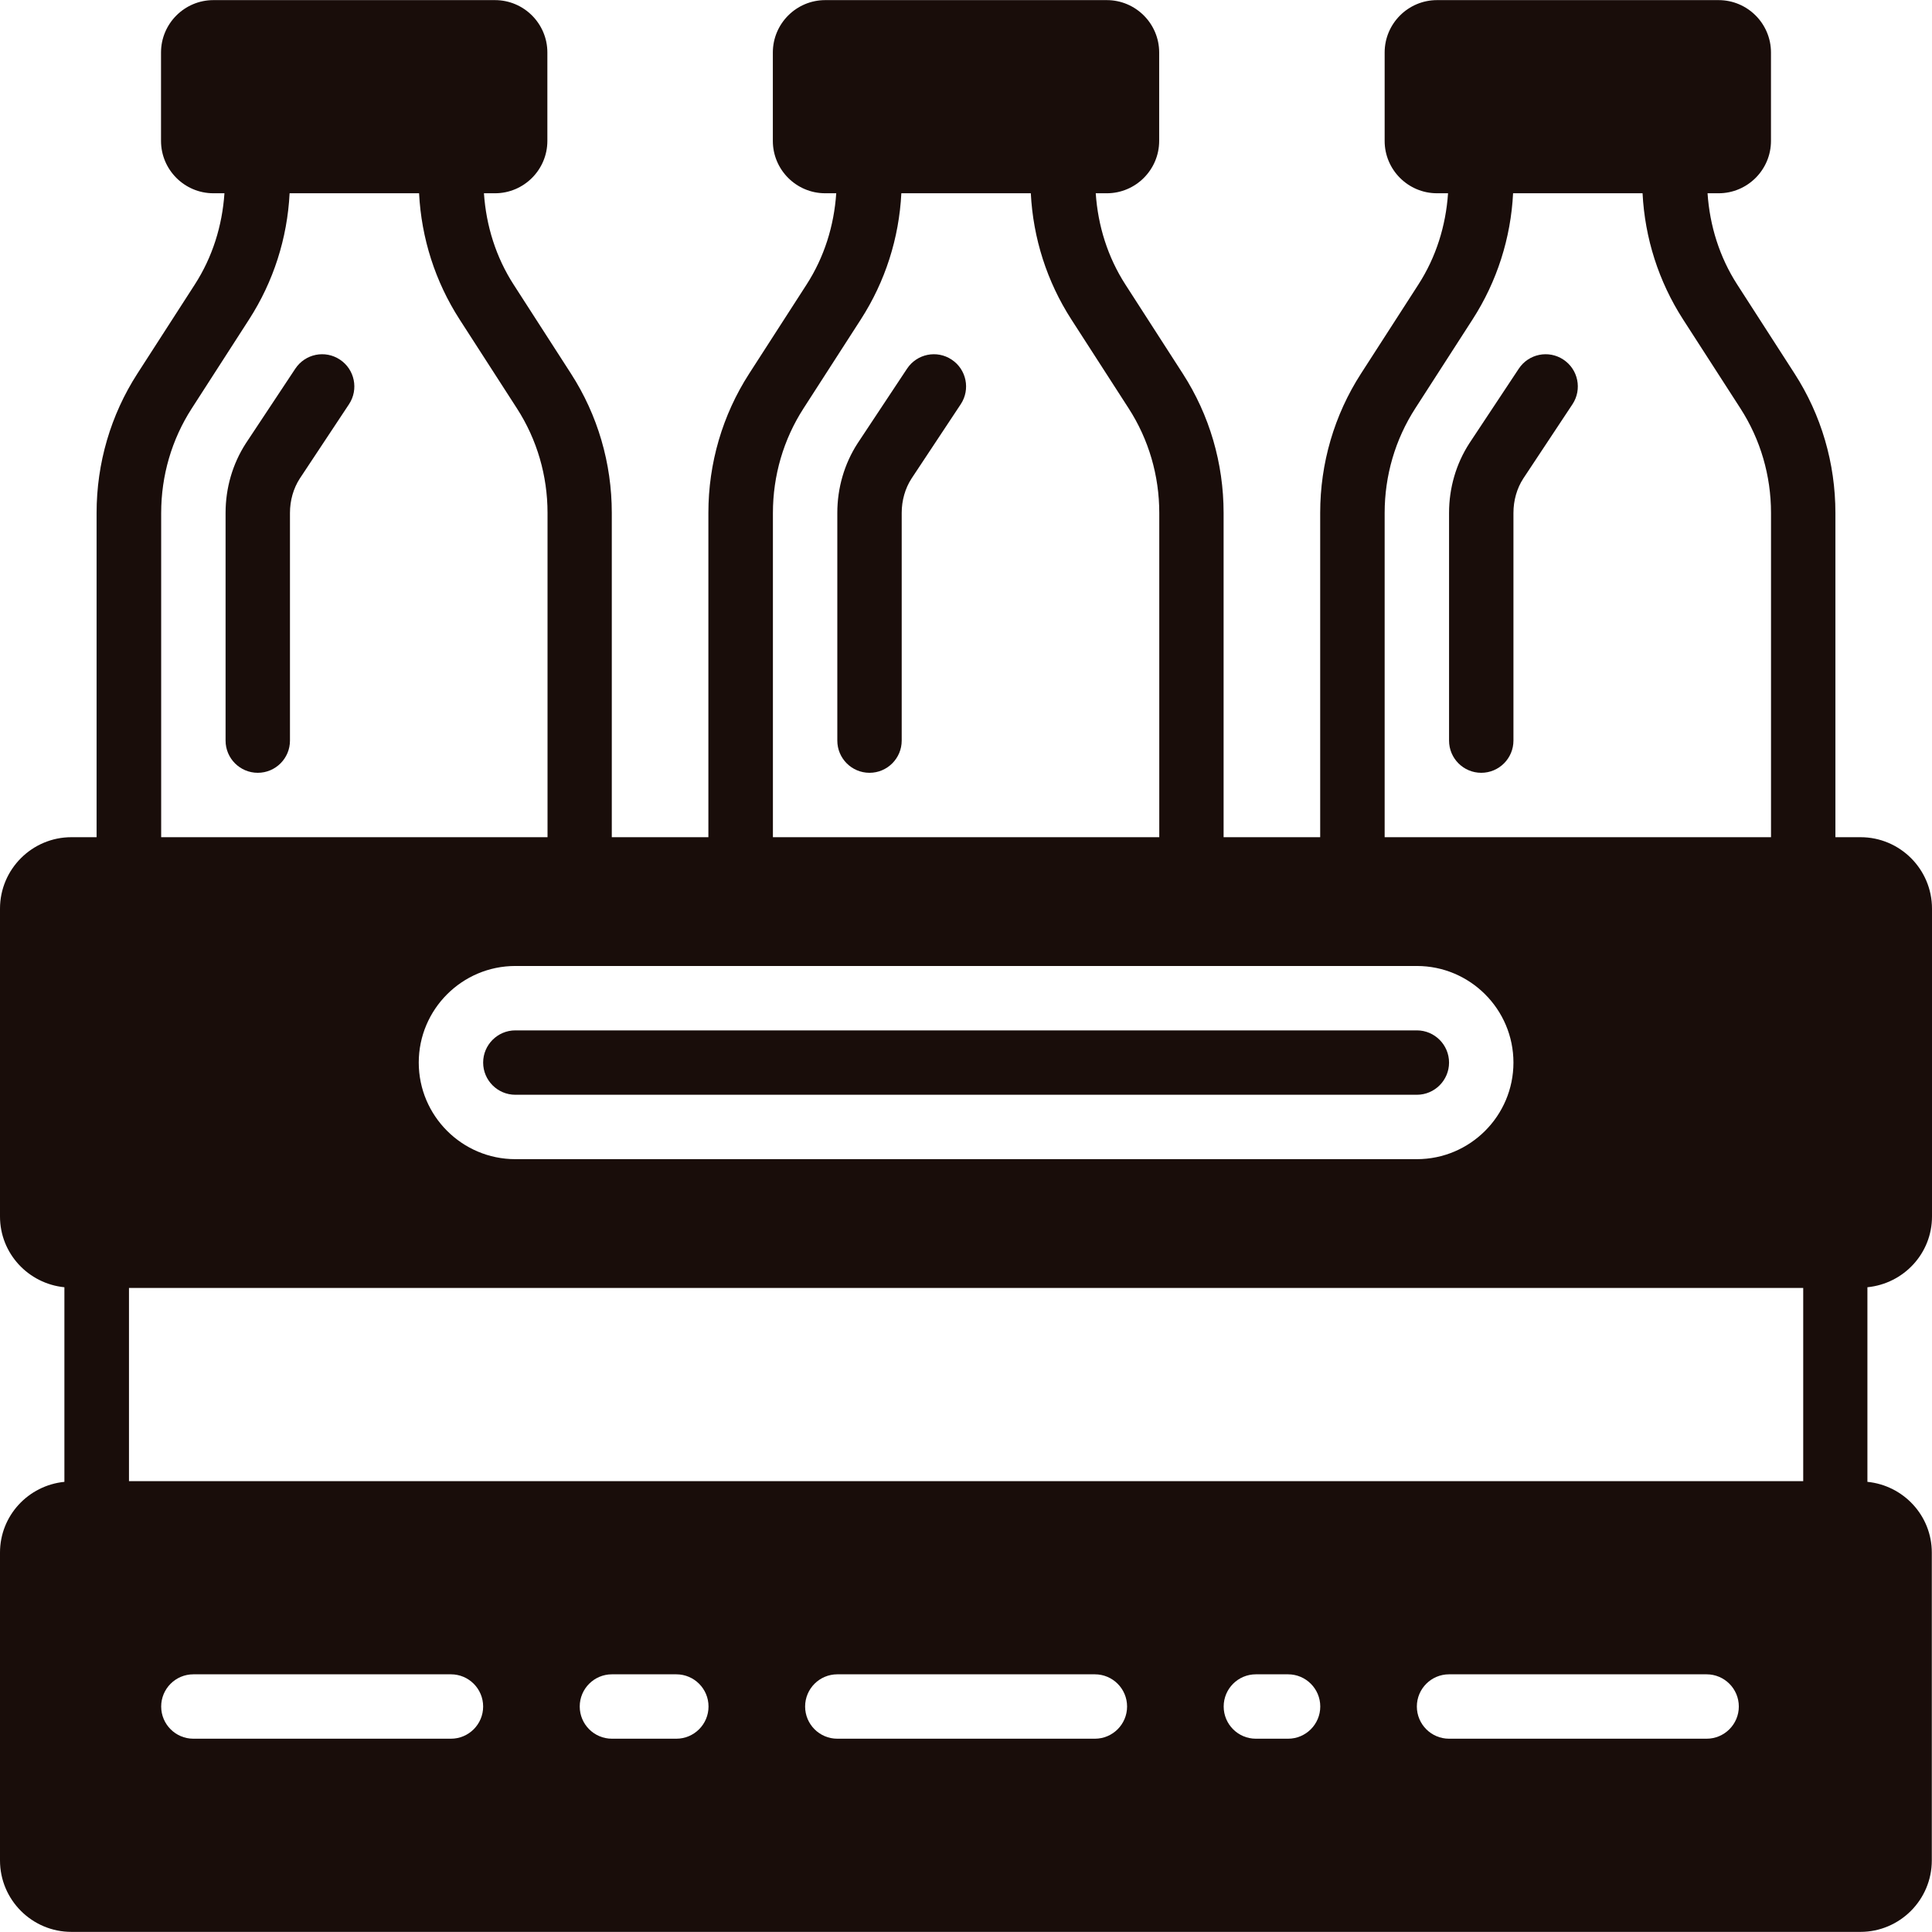
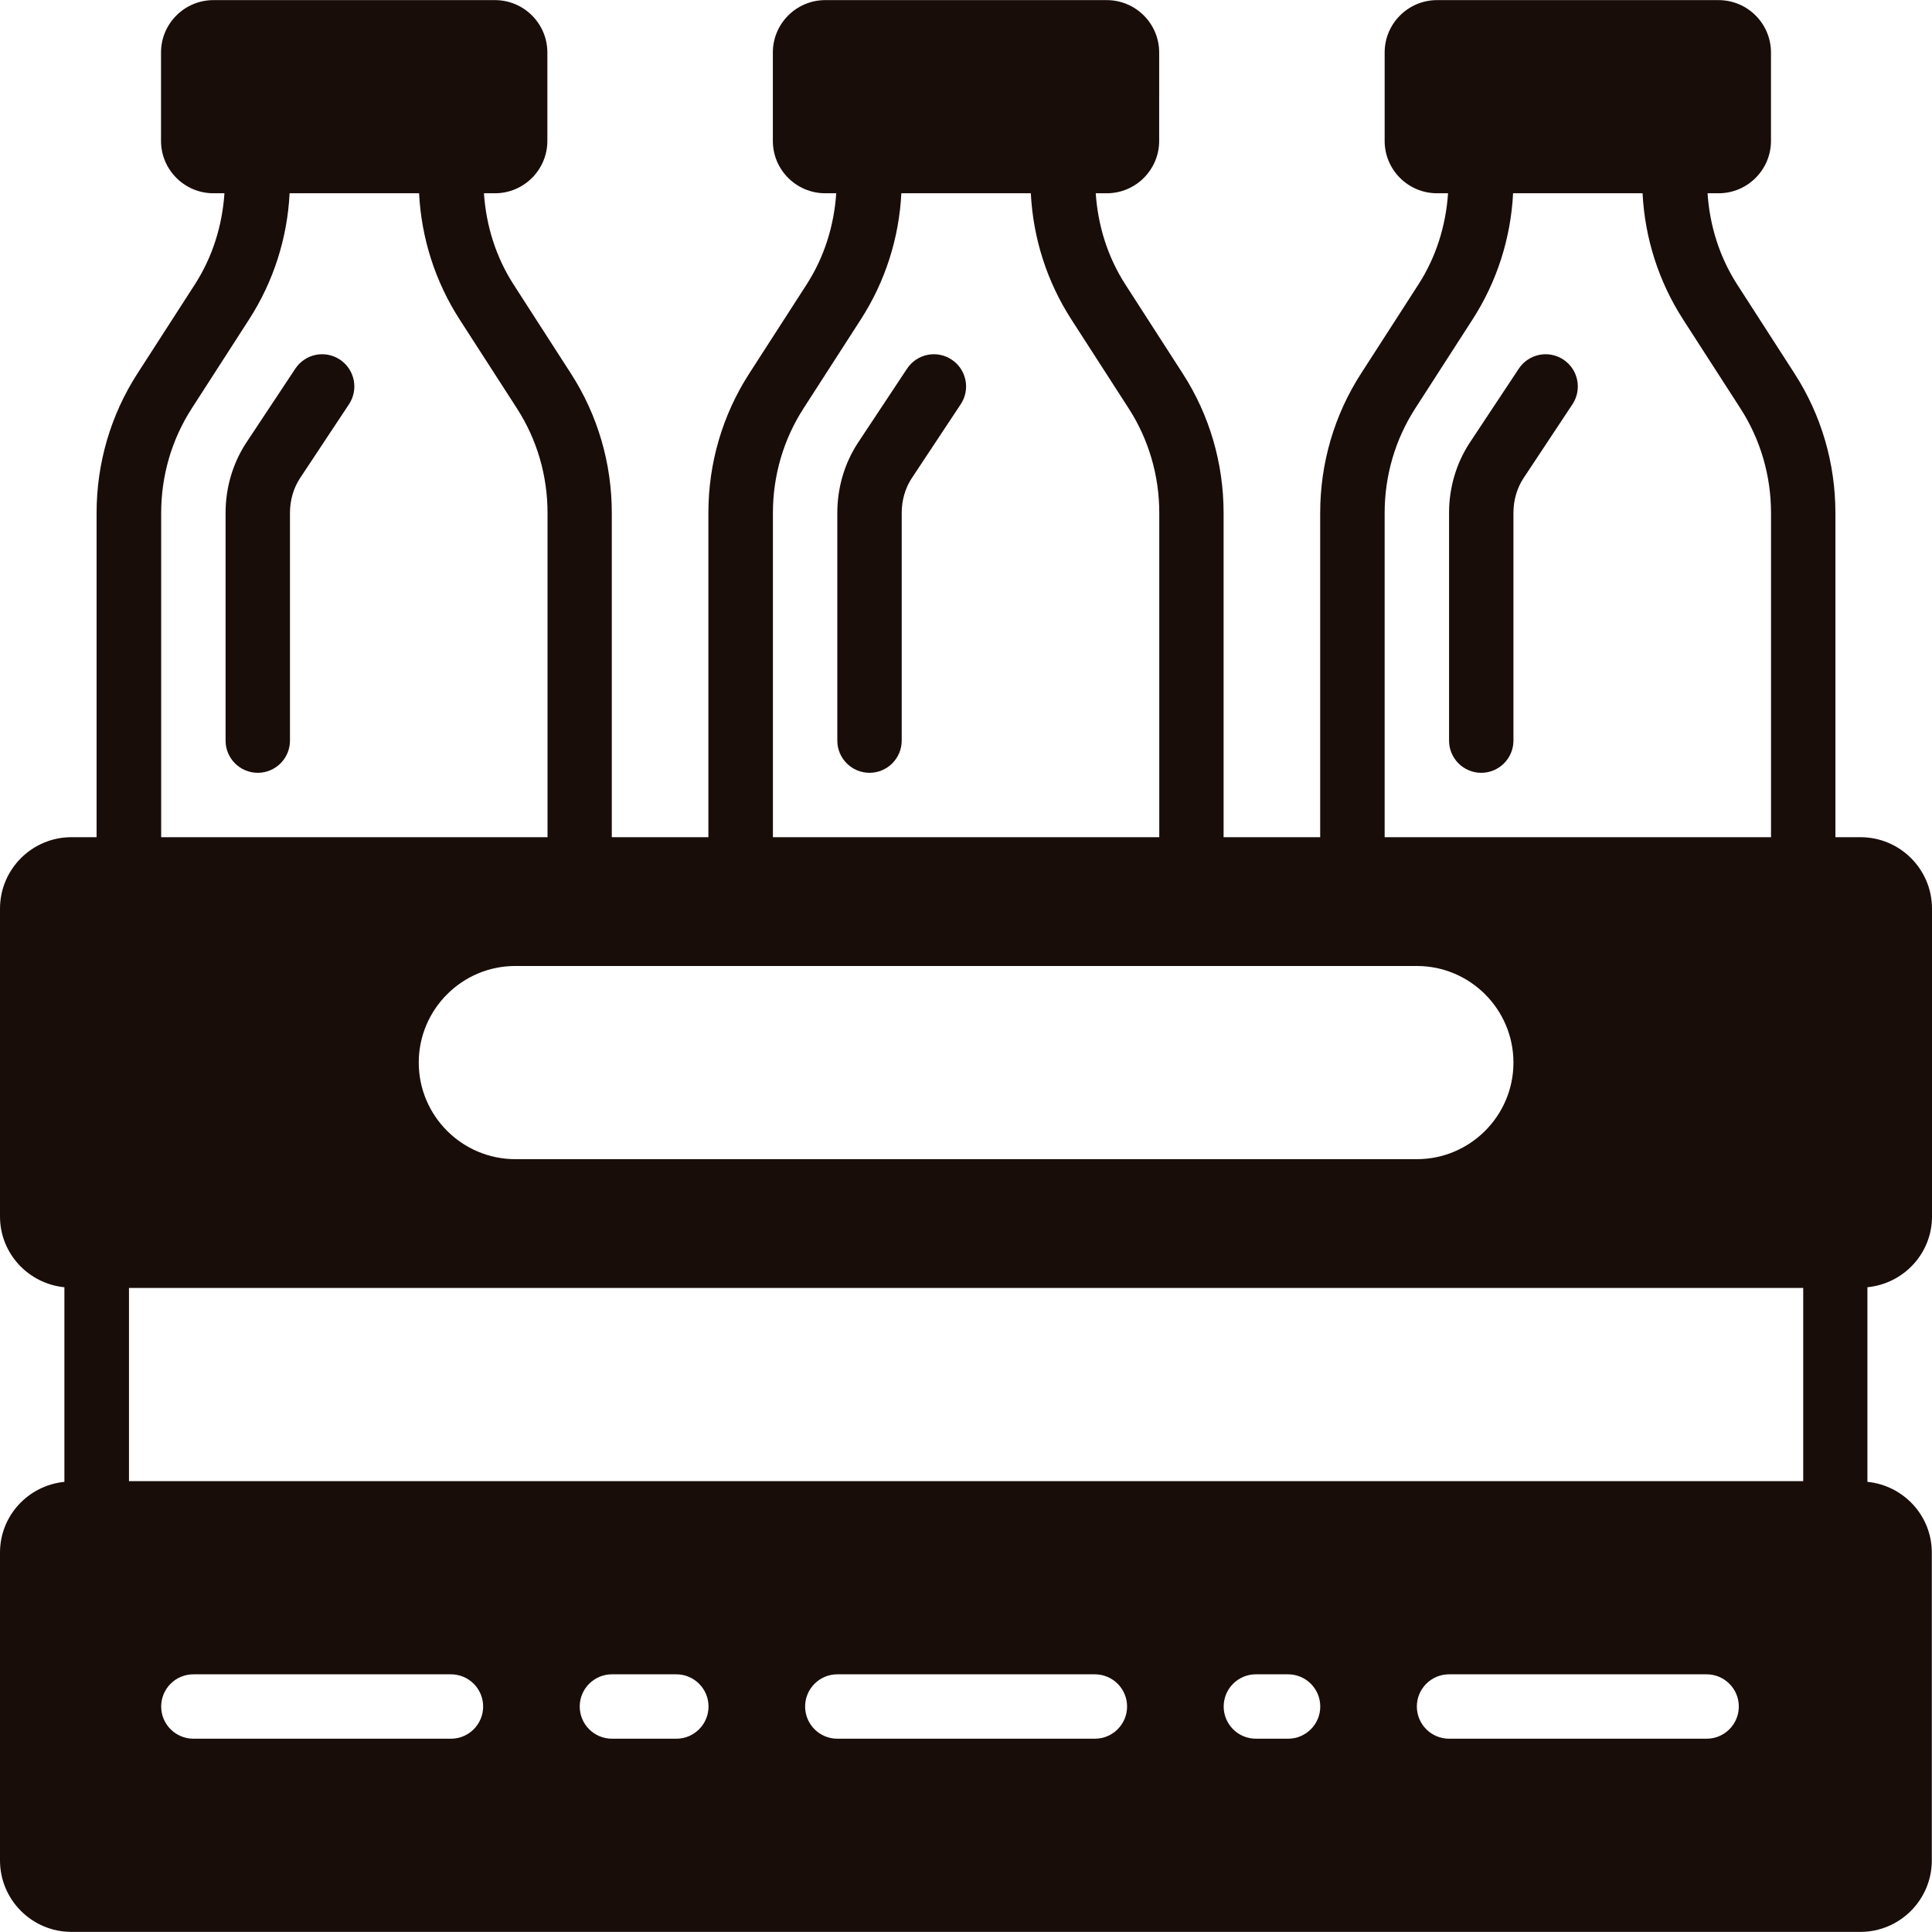
<svg xmlns="http://www.w3.org/2000/svg" version="1.1" id="Capa_1" x="0px" y="0px" viewBox="0 0 512.051 512.051" style="enable-background:new 0 0 512.051 512.051;" xml:space="preserve">
  <g>
    <g>
-       <path d="M375.518,273.088H136.585c-4.702,0-8.533,3.831-8.533,8.533c0,4.702,3.831,8.533,8.533,8.533h238.933 c4.702,0,8.533-3.831,8.533-8.533C384.051,276.919,380.22,273.088,375.518,273.088z" fill="#000000" style="fill: rgb(25, 13, 10);" />
-     </g>
+       </g>
  </g>
  <g>
    <g>
      <path d="M512.051,322.419v-81.596c0-10.445-8.491-18.935-18.936-18.935h-6.665v-85.939c0-13.175-3.738-25.95-10.82-36.932 l-15.215-23.62c-4.668-7.245-7.27-15.548-7.851-24.175h2.927c7.654,0,13.884-6.229,13.884-13.884V13.914 c0-7.654-6.229-13.884-13.884-13.884h-74.624c-7.654,0-13.884,6.229-13.884,13.884v23.424 c-0.009,7.654,6.221,13.884,13.875,13.884h2.927c-0.58,8.627-3.183,16.939-7.851,24.175l-15.215,23.612 c-7.083,10.982-10.82,23.757-10.82,36.932v85.948h-25.6V135.95c0-13.175-3.738-25.95-10.82-36.932l-15.215-23.62 c-4.668-7.245-7.27-15.548-7.851-24.175h2.927c7.654,0,13.884-6.229,13.884-13.884V13.914c0-7.654-6.229-13.884-13.884-13.884 h-74.624c-7.654,0-13.884,6.229-13.884,13.884v23.424c-0.009,7.654,6.221,13.884,13.875,13.884h2.927 c-0.58,8.627-3.183,16.939-7.851,24.175l-15.215,23.612c-7.083,10.982-10.82,23.757-10.82,36.932v85.948h-25.6V135.95 c0-13.175-3.738-25.95-10.82-36.932l-15.215-23.62c-4.668-7.245-7.262-15.548-7.851-24.175h2.927 c7.654,0,13.884-6.229,13.884-13.884V13.914c0-7.654-6.229-13.884-13.884-13.884h-74.63c-7.654,0-13.884,6.229-13.884,13.884 v23.424c0,7.654,6.229,13.884,13.884,13.884h2.927c-0.58,8.627-3.183,16.939-7.851,24.175L36.42,99.008 C29.338,109.99,25.6,122.765,25.6,135.94v85.948h-6.665C8.491,221.888,0,230.379,0,240.824v81.596 c0,9.805,7.509,17.792,17.067,18.748v51.576C7.509,393.698,0,401.685,0,411.49v81.596c0,10.445,8.491,18.935,18.935,18.935 h474.129c10.445,0,18.936-8.491,18.936-18.935V411.49c0-9.805-7.509-17.792-17.067-18.748v-51.575 C504.542,340.211,512.051,332.224,512.051,322.419z M366.984,135.949c0.001-9.89,2.799-19.465,8.099-27.691l15.215-23.62 c6.443-10.001,10.129-21.495,10.726-33.425h34.313c0.606,11.93,4.284,23.415,10.726,33.425l15.223,23.62 c5.299,8.218,8.098,17.792,8.098,27.682v85.948h-102.4V135.949z M204.851,135.949c0-9.89,2.799-19.465,8.098-27.691l15.215-23.62 c6.443-10.001,10.129-21.495,10.726-33.425h34.313c0.606,11.93,4.284,23.415,10.726,33.425l15.224,23.62 c5.299,8.218,8.098,17.792,8.098,27.682v85.948h-102.4V135.949z M375.518,256.021c14.114,0,25.6,11.486,25.6,25.6 s-11.486,25.6-25.6,25.6H136.585c-14.114,0-25.6-11.486-25.6-25.6s11.486-25.6,25.6-25.6H375.518z M42.717,135.949h0.001 c0-9.89,2.799-19.465,8.098-27.691l15.215-23.62c6.443-10.001,10.129-21.495,10.726-33.425h34.313 c0.606,11.93,4.284,23.415,10.726,33.425l15.223,23.62c5.299,8.218,8.098,17.792,8.098,27.682v85.948h-102.4V135.949z M119.518,460.821H51.251c-4.71,0-8.533-3.823-8.533-8.533c0-4.71,3.823-8.533,8.533-8.533h68.267c4.71,0,8.533,3.823,8.533,8.533 C128.051,456.998,124.228,460.821,119.518,460.821z M179.251,460.821h-17.067c-4.71,0-8.533-3.823-8.533-8.533 c0-4.71,3.823-8.533,8.533-8.533h17.067c4.71,0,8.533,3.823,8.533,8.533C187.785,456.998,183.962,460.821,179.251,460.821z M290.185,460.821h-68.267c-4.71,0-8.533-3.823-8.533-8.533c0-4.71,3.823-8.533,8.533-8.533h68.267 c4.71,0,8.533,3.823,8.533,8.533C298.718,456.998,294.895,460.821,290.185,460.821z M341.385,460.821h-8.533 c-4.71,0-8.533-3.823-8.533-8.533c0-4.71,3.823-8.533,8.533-8.533h8.533c4.71,0,8.533,3.823,8.533,8.533 C349.918,456.998,346.095,460.821,341.385,460.821z M452.318,460.821h-68.267c-4.71,0-8.533-3.823-8.533-8.533 c0-4.71,3.823-8.533,8.533-8.533h68.267c4.71,0,8.533,3.823,8.533,8.533C460.851,456.998,457.028,460.821,452.318,460.821z M477.918,392.555H34.185v-51.2h443.733V392.555z" fill="#000000" style="fill: rgb(25, 13, 10);" />
    </g>
  </g>
  <g>
    <g>
      <path d="M90.095,95.313c-3.934-2.62-9.225-1.527-11.827,2.398l-13.116,19.797c-3.516,5.453-5.367,11.827-5.367,18.441v60.339 c0,4.71,3.823,8.533,8.533,8.533c4.71,0,8.533-3.823,8.533-8.533v-60.339c0-3.319,0.913-6.502,2.594-9.105l13.056-19.712 C95.095,103.206,94.02,97.907,90.095,95.313z" fill="#000000" style="fill: rgb(25, 13, 10);" />
    </g>
  </g>
  <g>
    <g>
      <path d="M252.228,95.313c-3.934-2.62-9.225-1.527-11.827,2.398l-13.116,19.797c-3.516,5.453-5.367,11.827-5.367,18.441v60.339 c0,4.71,3.823,8.533,8.533,8.533c4.71,0,8.533-3.823,8.533-8.533v-60.339c0-3.319,0.913-6.502,2.594-9.105l13.056-19.712 C257.229,103.206,256.154,97.907,252.228,95.313z" fill="#000000" style="fill: rgb(25, 13, 10);" />
    </g>
  </g>
  <g>
    <g>
      <path d="M414.362,95.313c-3.934-2.62-9.225-1.527-11.827,2.398l-13.116,19.797c-3.516,5.453-5.367,11.827-5.367,18.441v60.339 c0,4.71,3.823,8.533,8.533,8.533c4.71,0,8.533-3.823,8.533-8.533v-60.339c0-3.319,0.913-6.502,2.594-9.105l13.056-19.712 C419.362,103.206,418.287,97.907,414.362,95.313z" fill="#000000" style="fill: rgb(25, 13, 10);" />
    </g>
  </g>
</svg>